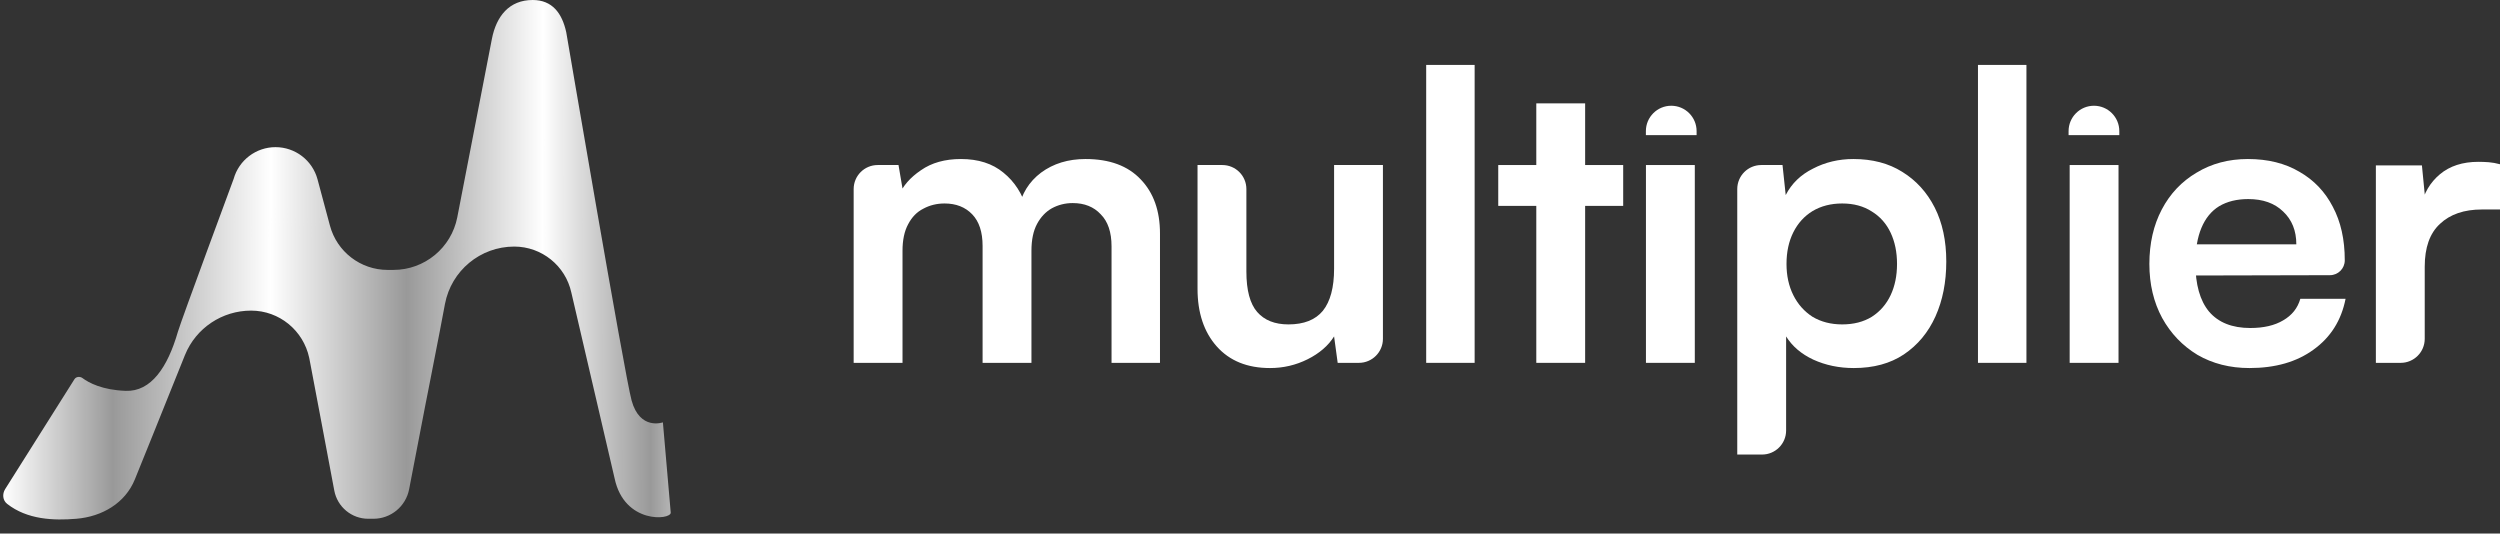
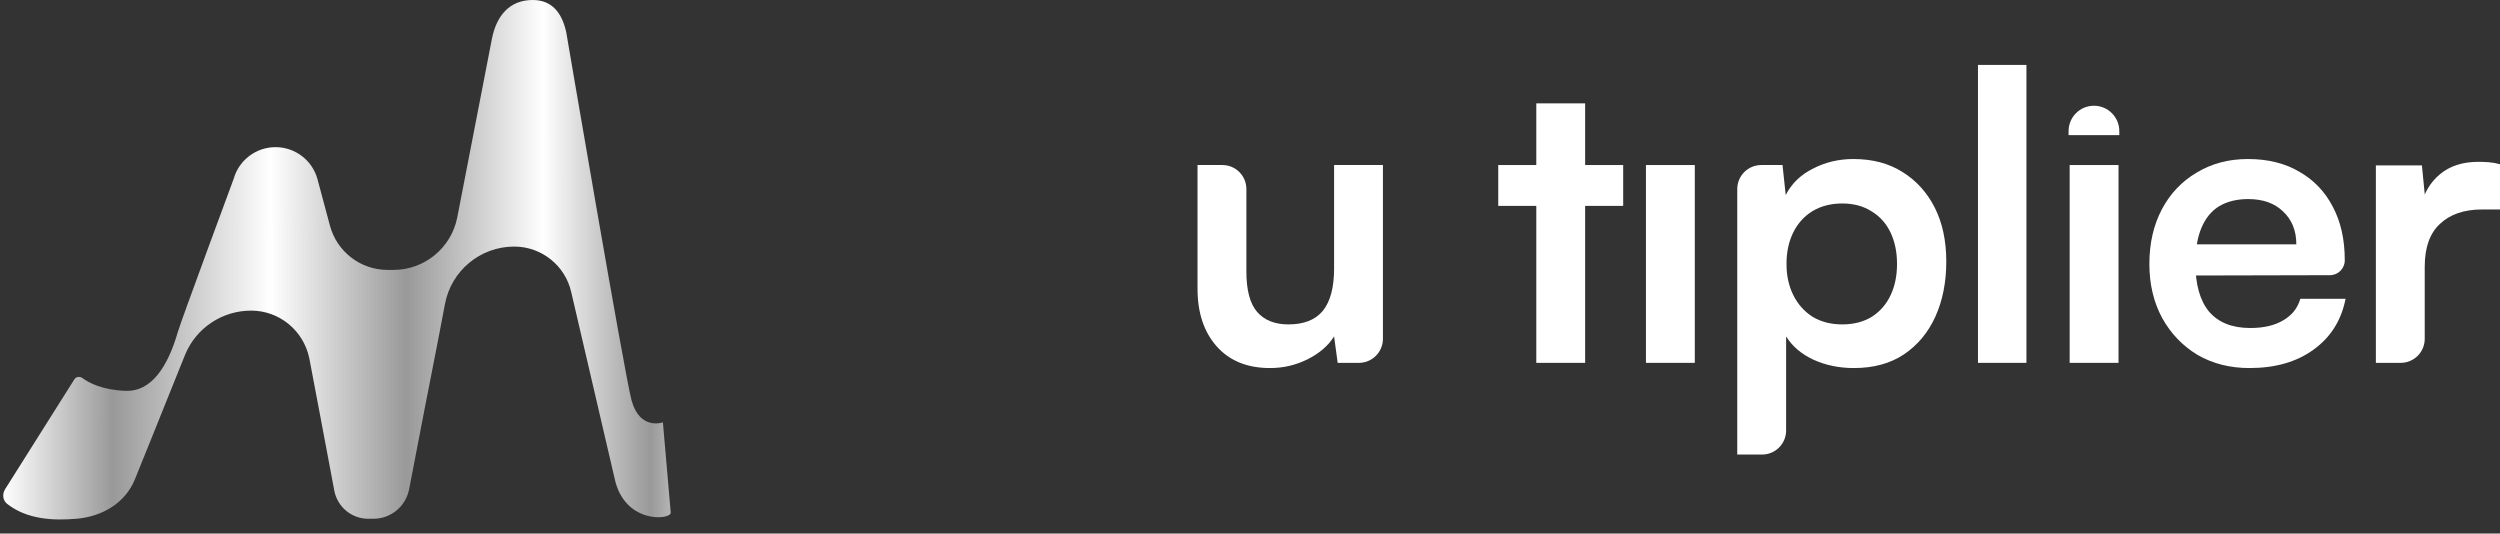
<svg xmlns="http://www.w3.org/2000/svg" fill="none" height="100%" overflow="visible" preserveAspectRatio="none" style="display: block;" viewBox="0 0 164 35" width="100%">
  <rect x="0" y="0" width="164" height="35" fill="#333333" stroke="none" />
  <g id="Logo">
    <path d="M34.943 0C36.227 1.96454e-05 36.871 0.86 37.146 2.115C37.146 2.115 40.977 24.604 41.431 26.265C41.975 28.256 43.486 27.706 43.486 27.706L44 33.633C44 34.119 40.954 34.383 40.319 31.384L37.48 19.191C37.094 17.43 35.535 16.175 33.733 16.175C31.511 16.175 29.604 17.756 29.19 19.938C29.034 20.761 28.888 21.53 28.845 21.757C28.668 22.677 28.437 23.855 28.251 24.805C28.158 25.28 28.076 25.697 28.017 25.995C27.988 26.144 27.964 26.264 27.948 26.346C27.94 26.387 27.933 26.419 27.929 26.44C27.927 26.451 27.925 26.459 27.924 26.465C27.924 26.467 27.923 26.469 27.923 26.471C27.923 26.471 27.923 26.472 27.923 26.472C27.923 26.472 27.923 26.473 27.923 26.473L27.923 26.473L27.922 26.477L27.921 26.48L26.838 32.097C26.622 33.22 25.64 34.031 24.497 34.031H24.158C23.067 34.031 22.131 33.254 21.929 32.181L21.253 28.589L21.253 28.588L21.253 28.587L21.253 28.587C21.253 28.587 21.253 28.587 21.253 28.587C21.253 28.586 21.253 28.585 21.253 28.584C21.252 28.582 21.252 28.579 21.251 28.574C21.249 28.566 21.247 28.553 21.244 28.536C21.237 28.503 21.228 28.454 21.216 28.392C21.193 28.267 21.159 28.087 21.118 27.871C21.036 27.439 20.927 26.858 20.814 26.265C20.647 25.378 20.472 24.454 20.377 23.956L20.312 23.618C20.309 23.6 20.305 23.578 20.3 23.555L20.283 23.469C19.9 21.688 18.332 20.376 16.472 20.376C14.579 20.376 12.854 21.514 12.135 23.288L12.135 23.288L12.127 23.307L12.127 23.307C11.855 23.979 11.353 25.227 10.92 26.306C10.703 26.845 10.503 27.343 10.357 27.706C10.284 27.888 10.225 28.035 10.184 28.138C10.163 28.189 10.147 28.229 10.136 28.256C10.131 28.269 10.127 28.28 10.124 28.287C10.123 28.289 10.122 28.291 10.122 28.293L8.847 31.446C8.215 33.008 6.692 33.891 5.013 34.031C3.518 34.156 1.785 34.09 0.467 33.052C0.173 32.821 0.139 32.402 0.338 32.086L4.885 24.875C4.992 24.704 5.248 24.68 5.41 24.801C5.828 25.112 6.707 25.584 8.244 25.64C9.916 25.703 11.001 24.086 11.672 21.757C11.88 21.035 15.327 11.735 15.327 11.735C15.673 10.504 16.796 9.653 18.075 9.653C19.366 9.653 20.497 10.52 20.831 11.768L21.645 14.803C22.104 16.515 23.655 17.706 25.427 17.706H25.81C27.852 17.706 29.608 16.257 29.998 14.252L32.267 2.558C32.559 1.053 33.41 1.13113e-05 34.943 0Z" fill="url(#paint0_linear_0_8)" id="Subtract" />
    <g id="Vector">
-       <path d="M59.205 23.803H56V12.402C56 11.532 56.706 10.826 57.576 10.826H58.942L59.336 13.138L58.968 12.823C59.231 12.192 59.713 11.641 60.413 11.168C61.114 10.677 61.989 10.432 63.04 10.432C64.178 10.432 65.106 10.73 65.824 11.325C66.56 11.921 67.068 12.709 67.348 13.69H66.823C67.015 12.709 67.505 11.921 68.293 11.325C69.099 10.73 70.071 10.432 71.209 10.432C72.785 10.432 73.994 10.879 74.834 11.772C75.675 12.648 76.095 13.83 76.095 15.318V23.803H72.917V16.159C72.917 15.23 72.68 14.53 72.207 14.057C71.752 13.567 71.139 13.322 70.369 13.322C69.878 13.322 69.423 13.436 69.003 13.663C68.6 13.891 68.276 14.232 68.031 14.688C67.786 15.143 67.663 15.73 67.663 16.448V23.803H64.458V16.132C64.458 15.222 64.231 14.53 63.775 14.057C63.32 13.584 62.716 13.348 61.963 13.348C61.455 13.348 60.991 13.462 60.571 13.69C60.15 13.9 59.818 14.241 59.572 14.714C59.327 15.169 59.205 15.747 59.205 16.448V23.803Z" fill="white" />
      <path d="M87.516 10.826H90.72V22.227C90.72 23.097 90.015 23.803 89.144 23.803H87.752L87.516 22.069C87.13 22.682 86.552 23.181 85.782 23.566C85.011 23.952 84.188 24.144 83.313 24.144C81.824 24.144 80.66 23.671 79.819 22.726C78.978 21.78 78.558 20.519 78.558 18.943V10.826H80.187C81.057 10.826 81.763 11.532 81.763 12.402V17.814C81.763 19.039 81.999 19.924 82.472 20.467C82.945 21.009 83.628 21.281 84.521 21.281C85.537 21.281 86.29 20.983 86.78 20.388C87.27 19.775 87.516 18.856 87.516 17.63V10.826Z" fill="white" />
-       <path d="M96.736 23.803H93.558V4.259H96.736V23.803Z" fill="white" />
      <path d="M98.285 10.826H106.481V13.506H98.285V10.826ZM103.985 23.803H100.781V6.781H103.985V23.803Z" fill="white" />
      <path d="M107.974 23.803V10.826H111.179V23.803H107.974Z" fill="white" />
      <path d="M113.964 29.818V12.402C113.964 11.532 114.67 10.826 115.541 10.826H116.933L117.143 12.796C117.528 12.043 118.123 11.465 118.929 11.063C119.735 10.642 120.619 10.432 121.582 10.432C122.825 10.432 123.894 10.712 124.787 11.273C125.697 11.833 126.407 12.613 126.915 13.611C127.422 14.609 127.676 15.791 127.676 17.157C127.676 18.505 127.44 19.705 126.967 20.756C126.494 21.806 125.803 22.638 124.892 23.251C123.999 23.846 122.904 24.144 121.608 24.144C120.645 24.144 119.761 23.96 118.955 23.593C118.167 23.225 117.572 22.717 117.169 22.069V28.242C117.169 29.112 116.463 29.818 115.593 29.818H113.964ZM117.195 17.314C117.195 18.085 117.344 18.768 117.642 19.363C117.94 19.959 118.36 20.432 118.903 20.782C119.463 21.115 120.111 21.281 120.847 21.281C121.6 21.281 122.248 21.115 122.79 20.782C123.333 20.432 123.745 19.959 124.025 19.363C124.305 18.768 124.445 18.085 124.445 17.314C124.445 16.544 124.305 15.861 124.025 15.266C123.745 14.67 123.333 14.206 122.79 13.873C122.248 13.523 121.6 13.348 120.847 13.348C120.111 13.348 119.463 13.514 118.903 13.847C118.36 14.18 117.94 14.644 117.642 15.239C117.344 15.835 117.195 16.526 117.195 17.314Z" fill="white" />
      <path d="M132.934 23.803H129.755V4.259H132.934V23.803Z" fill="white" />
      <path d="M135.77 23.803V10.826H138.975V23.803H135.77Z" fill="white" />
      <path d="M147.566 24.144C146.287 24.144 145.149 23.855 144.151 23.277C143.17 22.682 142.4 21.876 141.839 20.861C141.279 19.828 140.999 18.645 140.999 17.314C140.999 15.966 141.27 14.775 141.813 13.742C142.356 12.709 143.118 11.903 144.098 11.325C145.079 10.73 146.2 10.432 147.461 10.432C148.774 10.432 149.903 10.712 150.849 11.273C151.795 11.816 152.522 12.578 153.029 13.558C153.555 14.539 153.817 15.712 153.817 17.078C153.817 17.615 153.383 18.051 152.845 18.052L142.68 18.076L142.732 16.027H150.639C150.639 15.134 150.35 14.416 149.772 13.873C149.212 13.331 148.45 13.059 147.487 13.059C146.734 13.059 146.095 13.217 145.569 13.532C145.061 13.847 144.676 14.32 144.413 14.95C144.151 15.581 144.019 16.351 144.019 17.262C144.019 18.663 144.317 19.722 144.913 20.44C145.525 21.158 146.427 21.517 147.618 21.517C148.494 21.517 149.212 21.351 149.772 21.018C150.35 20.686 150.727 20.213 150.902 19.6H153.87C153.59 21.018 152.889 22.13 151.768 22.936C150.665 23.741 149.264 24.144 147.566 24.144Z" fill="white" />
      <path d="M164 10.774V13.742H162.818C161.645 13.742 160.725 14.057 160.06 14.688C159.394 15.301 159.062 16.238 159.062 17.498V22.227C159.062 23.097 158.356 23.803 157.485 23.803H155.857V10.852H158.878L159.14 13.532H158.825C159 12.674 159.412 11.973 160.06 11.43C160.708 10.888 161.548 10.616 162.582 10.616C162.809 10.616 163.037 10.625 163.264 10.642C163.492 10.66 163.737 10.704 164 10.774Z" fill="white" />
      <path d="M135.699 8.601C135.699 7.682 136.444 6.937 137.363 6.937V6.937C138.282 6.937 139.027 7.682 139.027 8.601V8.864H135.699V8.601Z" fill="white" />
-       <path d="M107.97 8.601C107.97 7.682 108.715 6.937 109.634 6.937V6.937C110.552 6.937 111.297 7.682 111.297 8.601V8.864H107.97V8.601Z" fill="white" />
    </g>
  </g>
  <defs>
    <linearGradient gradientUnits="userSpaceOnUse" id="paint0_linear_0_8" x1="0.205" x2="47.663" y1="17.063" y2="17.096">
      <stop stop-color="white" />
      <stop offset="0.152" stop-color="#999999" />
      <stop offset="0.37" stop-color="white" />
      <stop offset="0.558" stop-color="#999999" />
      <stop offset="0.746" stop-color="white" />
      <stop offset="0.895" stop-color="#999999" />
      <stop offset="1" stop-color="white" />
    </linearGradient>
  </defs>
</svg>